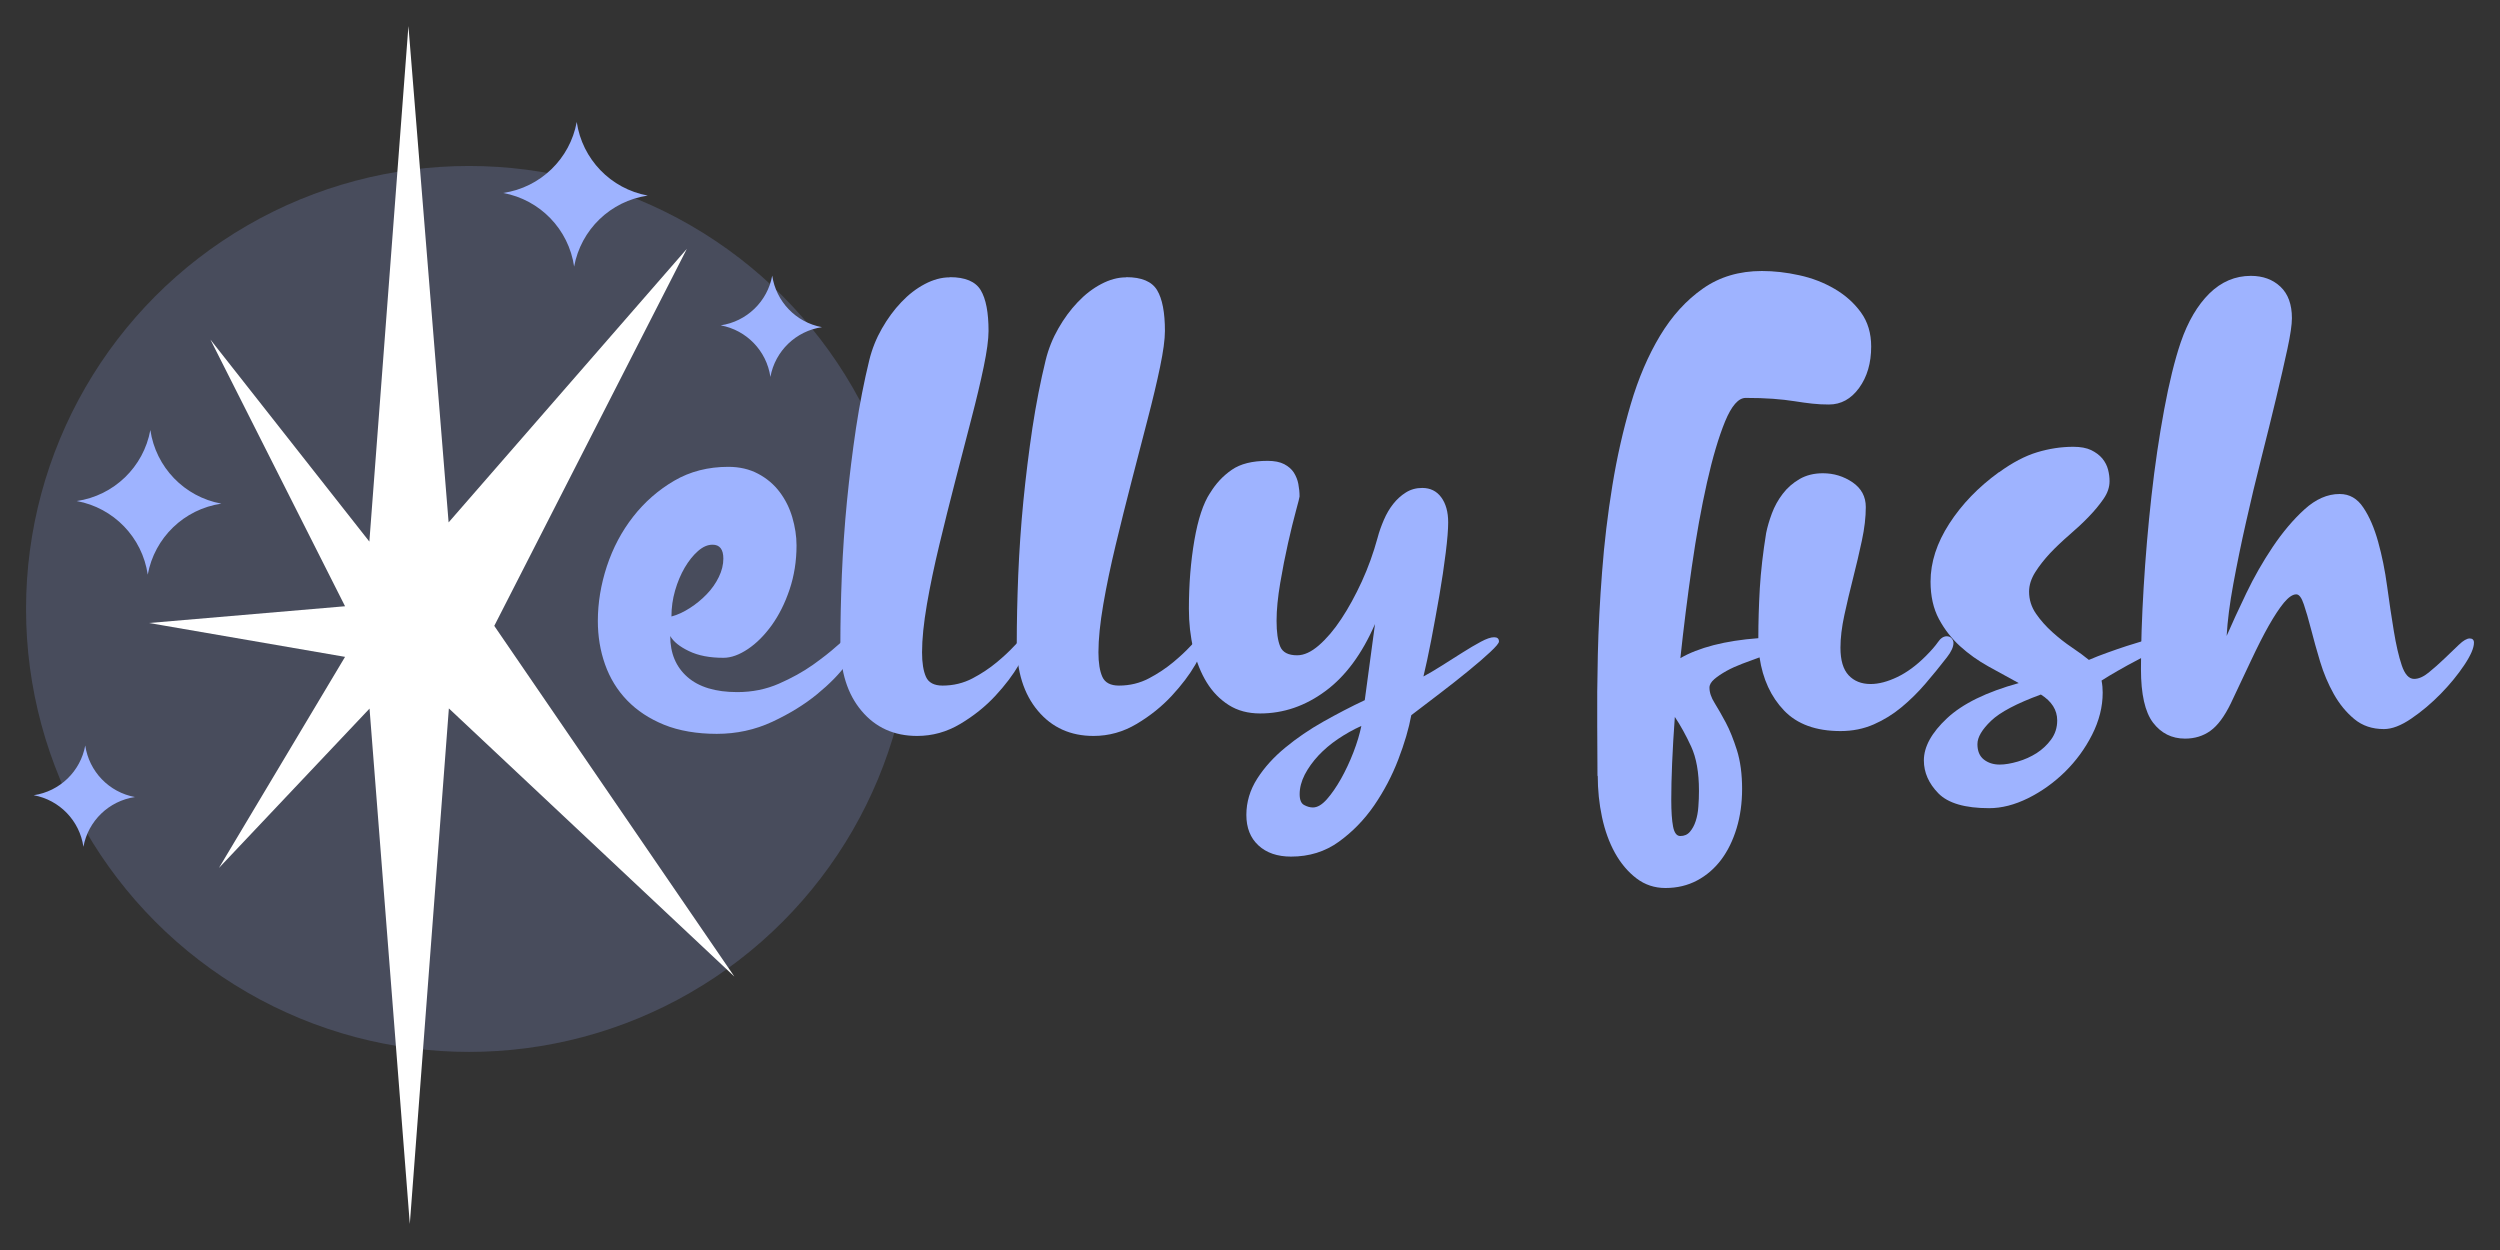
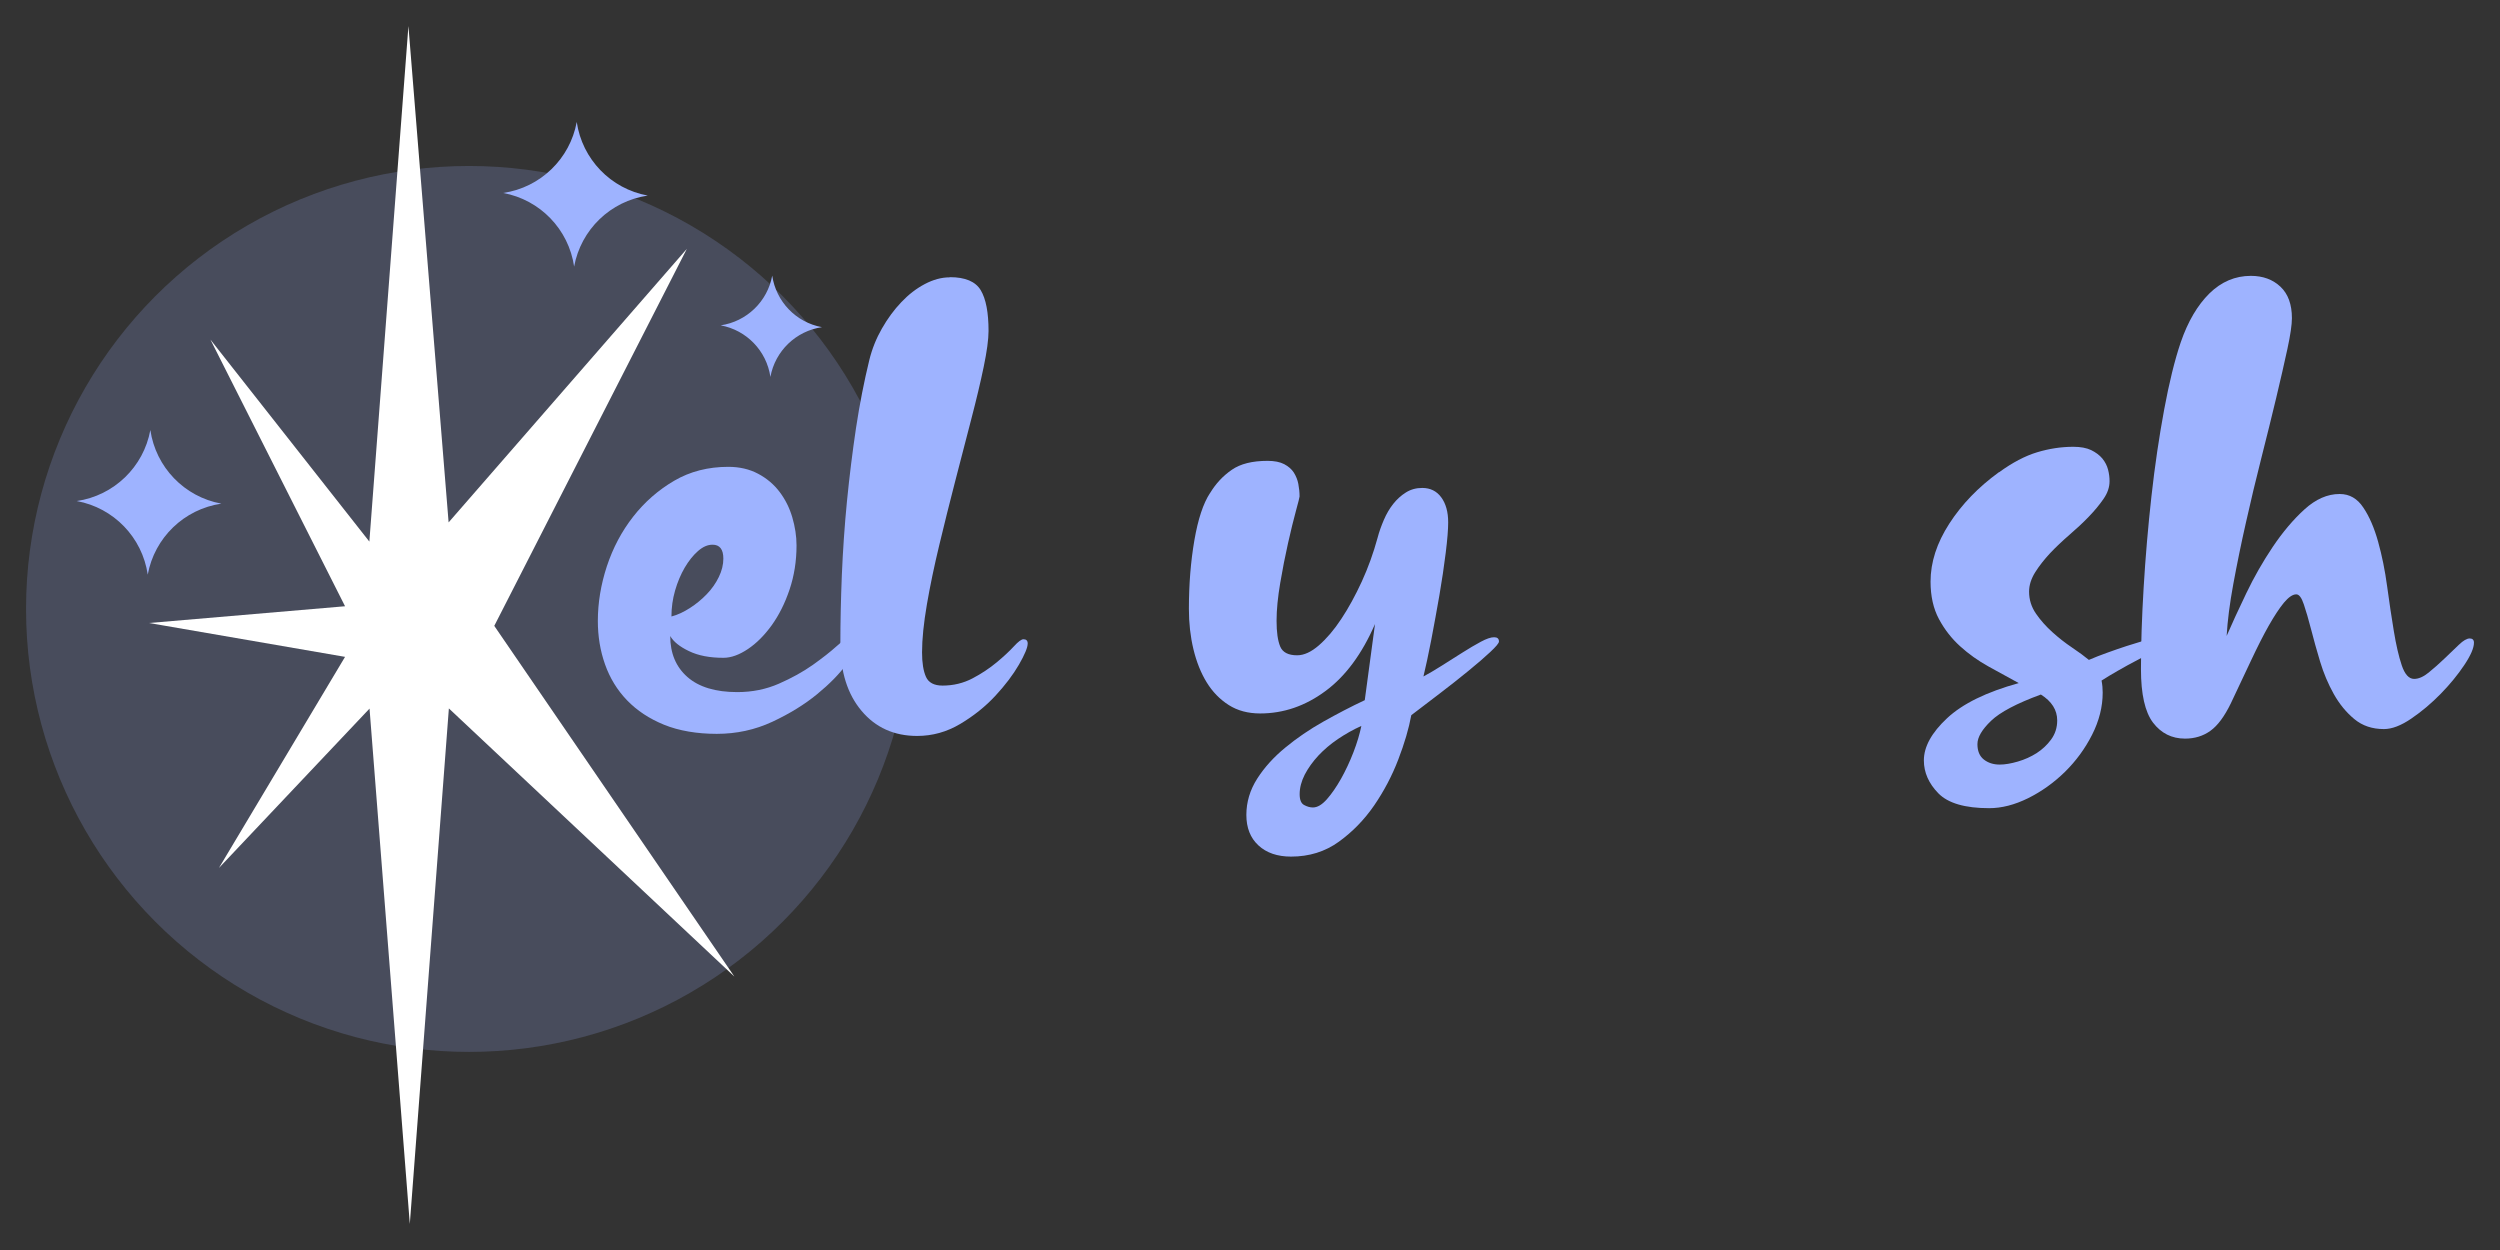
<svg xmlns="http://www.w3.org/2000/svg" id="Layer_1" viewBox="0 0 288 144">
  <rect x="0" y="0" width="288" height="144" fill="#333333" stroke="none" />
  <defs>
    <style>.cls-1{fill:#fff;}.cls-2,.cls-3{fill:#9eb3ff;}.cls-3{opacity:.2;}</style>
  </defs>
  <circle class="cls-3" cx="54.03" cy="70.15" r="51.03" />
  <g>
    <path class="cls-2" d="M77.21,73.26c0,2,.66,3.57,1.98,4.73,1.32,1.16,3.24,1.74,5.74,1.74,1.72,0,3.32-.32,4.8-.97,1.48-.65,2.78-1.37,3.9-2.16,1.11-.79,2.03-1.51,2.75-2.16,.72-.65,1.22-.97,1.5-.97,.6,0,.9,.23,.9,.7,0,.42-.42,1.2-1.25,2.33-.83,1.14-1.97,2.3-3.41,3.48-1.44,1.18-3.16,2.24-5.15,3.17-2,.93-4.13,1.39-6.4,1.39s-4.34-.35-6.05-1.04c-1.72-.7-3.14-1.64-4.28-2.82-1.14-1.18-1.98-2.56-2.54-4.14-.56-1.58-.83-3.25-.83-5.01,0-2.09,.35-4.19,1.04-6.3,.7-2.11,1.7-4.01,3.03-5.71,1.32-1.69,2.9-3.07,4.73-4.14,1.83-1.07,3.91-1.6,6.23-1.6,1.3,0,2.45,.27,3.44,.8,1,.53,1.82,1.23,2.47,2.09,.65,.86,1.14,1.83,1.46,2.92,.32,1.09,.49,2.17,.49,3.24,0,1.81-.27,3.5-.8,5.08-.53,1.58-1.22,2.95-2.05,4.11-.84,1.16-1.75,2.08-2.75,2.75-1,.67-1.94,1.01-2.82,1.01-1.58,0-2.9-.25-3.97-.77-1.07-.51-1.79-1.09-2.16-1.74Zm4.87-10.51c-.56,0-1.11,.24-1.67,.73s-1.07,1.13-1.53,1.91c-.46,.79-.83,1.67-1.11,2.64s-.42,1.97-.42,2.99c.7-.18,1.4-.51,2.12-.97,.72-.46,1.37-1,1.95-1.6,.58-.6,1.04-1.26,1.39-1.98,.35-.72,.52-1.43,.52-2.12,0-1.07-.42-1.6-1.25-1.6Z" />
    <path class="cls-2" d="M109.43,31.93c1.76,0,2.95,.5,3.55,1.5,.6,1,.9,2.56,.9,4.7,0,.97-.19,2.36-.56,4.14-.37,1.79-.85,3.79-1.43,6.02-.58,2.23-1.19,4.59-1.84,7.1-.65,2.51-1.26,4.96-1.84,7.38-.58,2.41-1.06,4.7-1.43,6.85-.37,2.16-.56,4-.56,5.53,0,1.21,.15,2.15,.45,2.82,.3,.67,.94,1.01,1.91,1.01,1.25,0,2.4-.28,3.45-.83s1.97-1.17,2.78-1.84c.81-.67,1.47-1.29,1.98-1.84,.51-.56,.88-.83,1.11-.83,.32,0,.49,.16,.49,.49,0,.46-.34,1.28-1.01,2.44-.67,1.16-1.58,2.36-2.71,3.58-1.14,1.23-2.48,2.31-4.04,3.24-1.56,.93-3.21,1.39-4.98,1.39-2.64,0-4.78-.96-6.4-2.89-1.62-1.92-2.44-4.51-2.44-7.76,0-2.46,.06-5.09,.17-7.9,.12-2.81,.31-5.64,.59-8.49s.63-5.66,1.04-8.42c.42-2.76,.93-5.37,1.53-7.83,.32-1.3,.81-2.52,1.46-3.65,.65-1.14,1.39-2.15,2.23-3.03,.83-.88,1.74-1.58,2.71-2.09,.97-.51,1.92-.77,2.85-.77Z" />
-     <path class="cls-2" d="M129.75,31.93c1.76,0,2.95,.5,3.55,1.5,.6,1,.9,2.56,.9,4.7,0,.97-.19,2.36-.56,4.14-.37,1.79-.85,3.79-1.43,6.02-.58,2.23-1.19,4.59-1.84,7.1-.65,2.51-1.26,4.96-1.84,7.38-.58,2.41-1.06,4.7-1.43,6.85-.37,2.16-.56,4-.56,5.53,0,1.21,.15,2.15,.45,2.82,.3,.67,.94,1.01,1.91,1.01,1.25,0,2.4-.28,3.45-.83s1.97-1.17,2.78-1.84c.81-.67,1.47-1.29,1.98-1.84,.51-.56,.88-.83,1.11-.83,.32,0,.49,.16,.49,.49,0,.46-.34,1.28-1.01,2.44-.67,1.16-1.58,2.36-2.71,3.58-1.14,1.23-2.48,2.31-4.04,3.24-1.56,.93-3.21,1.39-4.98,1.39-2.64,0-4.78-.96-6.4-2.89-1.62-1.92-2.44-4.51-2.44-7.76,0-2.46,.06-5.09,.17-7.9,.12-2.81,.31-5.64,.59-8.49s.63-5.66,1.04-8.42c.42-2.76,.93-5.37,1.53-7.83,.32-1.3,.81-2.52,1.46-3.65,.65-1.14,1.39-2.15,2.23-3.03,.83-.88,1.74-1.58,2.71-2.09,.97-.51,1.92-.77,2.85-.77Z" />
    <path class="cls-2" d="M139.42,56.77c.65-1.07,1.47-1.95,2.47-2.64,1-.7,2.38-1.04,4.14-1.04,.79,0,1.43,.13,1.91,.38,.49,.26,.86,.58,1.11,.97,.25,.4,.43,.84,.52,1.32,.09,.49,.14,.96,.14,1.43,0,.09-.14,.65-.42,1.67-.28,1.02-.58,2.26-.91,3.72-.33,1.46-.63,2.99-.9,4.59s-.42,3.05-.42,4.35,.14,2.29,.42,2.96c.28,.67,.93,1.01,1.95,1.01,.79,0,1.62-.38,2.51-1.15,.88-.77,1.74-1.77,2.57-3.03,.83-1.25,1.62-2.69,2.37-4.32,.74-1.62,1.34-3.29,1.81-5.01,.18-.7,.43-1.39,.73-2.09,.3-.7,.66-1.31,1.08-1.84,.42-.53,.9-.97,1.46-1.32,.56-.35,1.18-.52,1.88-.52,.93,0,1.66,.36,2.19,1.08,.53,.72,.8,1.68,.8,2.89,0,.79-.09,1.95-.28,3.48-.19,1.53-.43,3.17-.73,4.91-.3,1.74-.62,3.46-.94,5.15-.33,1.69-.63,3.1-.9,4.21,.6-.32,1.31-.74,2.12-1.25,.81-.51,1.6-1.01,2.37-1.5,.77-.49,1.47-.9,2.12-1.25,.65-.35,1.16-.52,1.53-.52s.56,.16,.56,.49c0,.19-.34,.59-1.01,1.22-.67,.63-1.52,1.36-2.54,2.19-1.02,.83-2.12,1.71-3.31,2.61-1.18,.91-2.26,1.73-3.24,2.47-.28,1.53-.78,3.24-1.5,5.11-.72,1.88-1.65,3.64-2.78,5.29-1.14,1.65-2.49,3.04-4.07,4.18s-3.41,1.71-5.5,1.71c-1.58,0-2.83-.43-3.76-1.29-.93-.86-1.39-2.03-1.39-3.51s.42-2.88,1.25-4.18c.83-1.3,1.91-2.49,3.24-3.58,1.32-1.09,2.78-2.09,4.38-2.99s3.19-1.73,4.77-2.47l1.18-8.77c-1.49,3.43-3.39,6.01-5.71,7.72-2.32,1.72-4.83,2.58-7.52,2.58-1.39,0-2.6-.32-3.62-.97-1.02-.65-1.87-1.52-2.54-2.61-.67-1.09-1.18-2.37-1.53-3.83-.35-1.46-.52-3-.52-4.63,0-2.83,.21-5.46,.63-7.9,.42-2.44,1.02-4.26,1.81-5.46Zm17.4,26.86c-.93,.42-1.82,.92-2.68,1.5-.86,.58-1.61,1.22-2.26,1.91-.65,.7-1.17,1.43-1.57,2.19-.39,.77-.59,1.52-.59,2.26,0,.65,.17,1.07,.52,1.25,.35,.19,.68,.28,1.01,.28,.51,0,1.04-.31,1.6-.94s1.1-1.42,1.64-2.37c.53-.95,1.01-1.97,1.43-3.06,.42-1.09,.72-2.1,.91-3.03Z" />
-     <path class="cls-2" d="M184.03,89.41c0-1.44-.01-3.39-.03-5.85-.02-2.46,0-5.18,.07-8.18s.23-6.16,.49-9.5c.25-3.34,.65-6.65,1.18-9.92,.53-3.27,1.24-6.4,2.12-9.39,.88-2.99,2.01-5.62,3.38-7.9,1.37-2.27,3.01-4.08,4.94-5.43,1.92-1.35,4.19-2.02,6.79-2.02,1.39,0,2.83,.16,4.31,.49,1.48,.32,2.84,.85,4.07,1.57,1.23,.72,2.24,1.62,3.03,2.71,.79,1.09,1.18,2.4,1.18,3.93,0,1.9-.46,3.49-1.39,4.77-.93,1.28-2.09,1.91-3.48,1.91-.65,0-1.29-.03-1.91-.1-.63-.07-1.31-.16-2.05-.28-.74-.12-1.58-.21-2.5-.28-.93-.07-1.97-.1-3.13-.1-.83,0-1.62,.9-2.37,2.71-.74,1.81-1.44,4.16-2.09,7.06-.65,2.9-1.23,6.12-1.74,9.67-.51,3.55-.95,7.06-1.32,10.54,1.02-.6,2.3-1.1,3.83-1.5,1.53-.39,3.25-.66,5.15-.8,0-1.86,.06-3.77,.17-5.74,.12-1.97,.36-4.09,.73-6.37,.14-.7,.36-1.45,.66-2.26,.3-.81,.72-1.57,1.25-2.26,.53-.7,1.18-1.26,1.95-1.71,.77-.44,1.66-.66,2.68-.66,1.25,0,2.39,.35,3.41,1.04,1.02,.7,1.53,1.65,1.53,2.85s-.15,2.45-.45,3.86c-.3,1.42-.64,2.85-1.01,4.31-.37,1.46-.71,2.89-1.01,4.28-.3,1.39-.45,2.64-.45,3.76,0,1.44,.31,2.49,.94,3.17,.63,.67,1.47,1.01,2.54,1.01,.93,0,1.95-.27,3.06-.8,1.11-.53,2.2-1.33,3.27-2.4,.65-.65,1.12-1.19,1.43-1.64,.3-.44,.64-.66,1.01-.66,.23,0,.42,.08,.56,.24,.14,.16,.21,.34,.21,.52,0,.46-.25,1.02-.76,1.67-.79,1.02-1.61,2.03-2.47,3.03-.86,1-1.77,1.9-2.75,2.71-.97,.81-2.04,1.47-3.2,1.98-1.16,.51-2.44,.77-3.83,.77-2.83,0-5-.79-6.51-2.37-1.51-1.58-2.45-3.62-2.82-6.12-.65,.23-1.31,.48-1.98,.73-.67,.26-1.29,.53-1.84,.84s-1.02,.62-1.39,.94c-.37,.32-.56,.65-.56,.97,0,.56,.2,1.15,.59,1.77,.39,.63,.82,1.38,1.29,2.26s.89,1.95,1.29,3.2c.39,1.25,.59,2.74,.59,4.45,0,1.62-.21,3.13-.63,4.52-.42,1.39-1.01,2.6-1.77,3.62-.77,1.02-1.69,1.82-2.78,2.4-1.09,.58-2.31,.87-3.65,.87-1.25,0-2.37-.37-3.34-1.11s-1.8-1.72-2.47-2.92c-.67-1.21-1.17-2.59-1.5-4.14-.33-1.55-.49-3.14-.49-4.77Zm11.69,1.67c0-2.09-.3-3.78-.9-5.08-.6-1.3-1.23-2.44-1.88-3.41-.14,1.9-.24,3.67-.31,5.29-.07,1.62-.1,3.04-.1,4.25,0,1.34,.07,2.38,.21,3.1,.14,.72,.42,1.08,.83,1.08,.46,0,.83-.16,1.11-.49s.5-.73,.66-1.22c.16-.49,.27-1.04,.31-1.67,.05-.63,.07-1.24,.07-1.85Z" />
    <path class="cls-2" d="M230.3,54.4c1.53-1.11,2.99-1.88,4.38-2.3s2.78-.63,4.17-.63c.84,0,1.52,.13,2.05,.38,.53,.26,.96,.58,1.29,.97,.32,.4,.54,.82,.66,1.29,.12,.46,.17,.9,.17,1.32,0,.7-.23,1.38-.7,2.05-.46,.67-1.03,1.36-1.7,2.05-.67,.7-1.42,1.39-2.23,2.09-.81,.7-1.55,1.4-2.23,2.12-.67,.72-1.24,1.45-1.71,2.19-.46,.74-.7,1.48-.7,2.23,0,.93,.27,1.77,.8,2.54,.53,.77,1.16,1.47,1.88,2.12,.72,.65,1.47,1.24,2.26,1.77,.79,.53,1.44,1.01,1.95,1.43,.65-.28,1.36-.56,2.12-.83,.76-.28,1.51-.53,2.23-.77,.72-.23,1.36-.43,1.91-.59,.56-.16,.95-.24,1.18-.24,.51,0,.77,.23,.77,.7,0,.14-.26,.37-.77,.7-.51,.33-1.12,.67-1.84,1.04-.72,.37-1.46,.78-2.23,1.22-.77,.44-1.4,.82-1.91,1.15,.04,.23,.08,.46,.1,.7,.02,.23,.03,.46,.03,.7,0,1.62-.41,3.24-1.22,4.84-.81,1.6-1.86,3.03-3.13,4.28-1.28,1.25-2.69,2.26-4.24,3.03-1.56,.77-3.05,1.15-4.49,1.15-2.78,0-4.73-.57-5.85-1.71-1.11-1.14-1.67-2.4-1.67-3.79,0-1.58,.89-3.2,2.68-4.87,1.79-1.67,4.53-3.01,8.25-4.04-1.11-.6-2.27-1.24-3.48-1.91-1.21-.67-2.3-1.45-3.27-2.33-.97-.88-1.79-1.92-2.44-3.13-.65-1.21-.97-2.65-.97-4.32,0-2.23,.72-4.45,2.16-6.68,1.44-2.23,3.34-4.2,5.71-5.92Zm.07,33.68c.6,0,1.3-.12,2.09-.35,.79-.23,1.51-.56,2.16-.97,.65-.42,1.21-.94,1.67-1.57,.46-.63,.7-1.36,.7-2.19,0-1.21-.63-2.2-1.88-2.99-2.78,1.02-4.7,2.03-5.74,3.03-1.04,1-1.57,1.89-1.57,2.68s.24,1.38,.73,1.77,1.1,.59,1.84,.59Z" />
    <path class="cls-2" d="M269.55,56.91c1.11,0,2.02,.52,2.71,1.57,.7,1.04,1.26,2.35,1.7,3.93,.44,1.58,.79,3.29,1.04,5.15,.25,1.86,.51,3.57,.77,5.15s.56,2.89,.91,3.93c.35,1.04,.82,1.57,1.43,1.57,.51,0,1.07-.24,1.67-.73,.6-.49,1.21-1.02,1.81-1.6,.6-.58,1.16-1.11,1.67-1.6,.51-.49,.93-.73,1.25-.73s.49,.16,.49,.49c0,.6-.37,1.46-1.11,2.57-.74,1.11-1.65,2.22-2.71,3.31-1.07,1.09-2.19,2.04-3.38,2.85-1.18,.81-2.24,1.22-3.17,1.22-1.35,0-2.48-.38-3.41-1.15-.93-.77-1.72-1.73-2.37-2.89-.65-1.16-1.17-2.4-1.57-3.72s-.74-2.56-1.04-3.72c-.3-1.16-.58-2.12-.84-2.89s-.54-1.15-.87-1.15c-.42,0-.89,.33-1.43,.97-.53,.65-1.11,1.53-1.74,2.64-.63,1.11-1.3,2.44-2.02,3.97-.72,1.53-1.5,3.18-2.33,4.94-.74,1.53-1.53,2.6-2.37,3.2-.83,.6-1.81,.9-2.92,.9-1.53,0-2.76-.62-3.69-1.84-.93-1.23-1.39-3.28-1.39-6.16s.1-5.93,.31-9.43c.21-3.5,.51-7,.9-10.51,.39-3.5,.88-6.82,1.46-9.95,.58-3.13,1.22-5.72,1.91-7.76,.83-2.41,1.94-4.29,3.31-5.64,1.37-1.34,2.96-2.02,4.77-2.02,1.39,0,2.53,.42,3.41,1.25,.88,.83,1.32,2.04,1.32,3.62,0,.74-.17,1.93-.52,3.55-.35,1.62-.78,3.5-1.29,5.64-.51,2.13-1.08,4.44-1.71,6.92-.63,2.48-1.22,4.95-1.77,7.41-.56,2.46-1.04,4.83-1.46,7.1-.42,2.27-.67,4.27-.77,5.99,.6-1.39,1.36-3.03,2.26-4.91,.9-1.88,1.92-3.66,3.06-5.36,1.14-1.69,2.35-3.13,3.65-4.31s2.64-1.77,4.04-1.77Z" />
  </g>
  <g>
    <path class="cls-2" d="M25.5,58.02h0c-4.29,.63-7.7,3.92-8.48,8.18h0c-.63-4.29-3.92-7.7-8.18-8.48h0c4.29-.63,7.7-3.92,8.48-8.18h0c.63,4.29,3.92,7.7,8.18,8.48Z" />
-     <path class="cls-2" d="M15.55,91.82h0c-3,.44-5.39,2.74-5.94,5.73h0c-.44-3-2.74-5.39-5.73-5.94h0c3-.44,5.39-2.74,5.94-5.73h0c.44,3,2.74,5.39,5.73,5.94Z" />
    <path class="cls-2" d="M74.62,22.53h0c-4.29,.63-7.7,3.92-8.48,8.18h0c-.63-4.29-3.92-7.7-8.18-8.48h0c4.29-.63,7.7-3.92,8.48-8.18h0c.63,4.29,3.92,7.7,8.18,8.48Z" />
    <path class="cls-2" d="M94.69,37.69h0c-3,.44-5.39,2.74-5.94,5.73h0c-.44-3-2.74-5.39-5.73-5.94h0c3-.44,5.39-2.74,5.94-5.73h0c.44,3,2.74,5.39,5.73,5.94Z" />
  </g>
  <polygon class="cls-1" points="51.68 60.18 79.13 28.66 56.94 72.1 84.6 112.5 51.71 81.61 47.21 141 42.57 81.63 25.22 99.99 39.75 75.67 17.17 71.77 39.75 69.84 24.24 39.12 42.55 62.39 47.05 3 51.68 60.18" />
</svg>